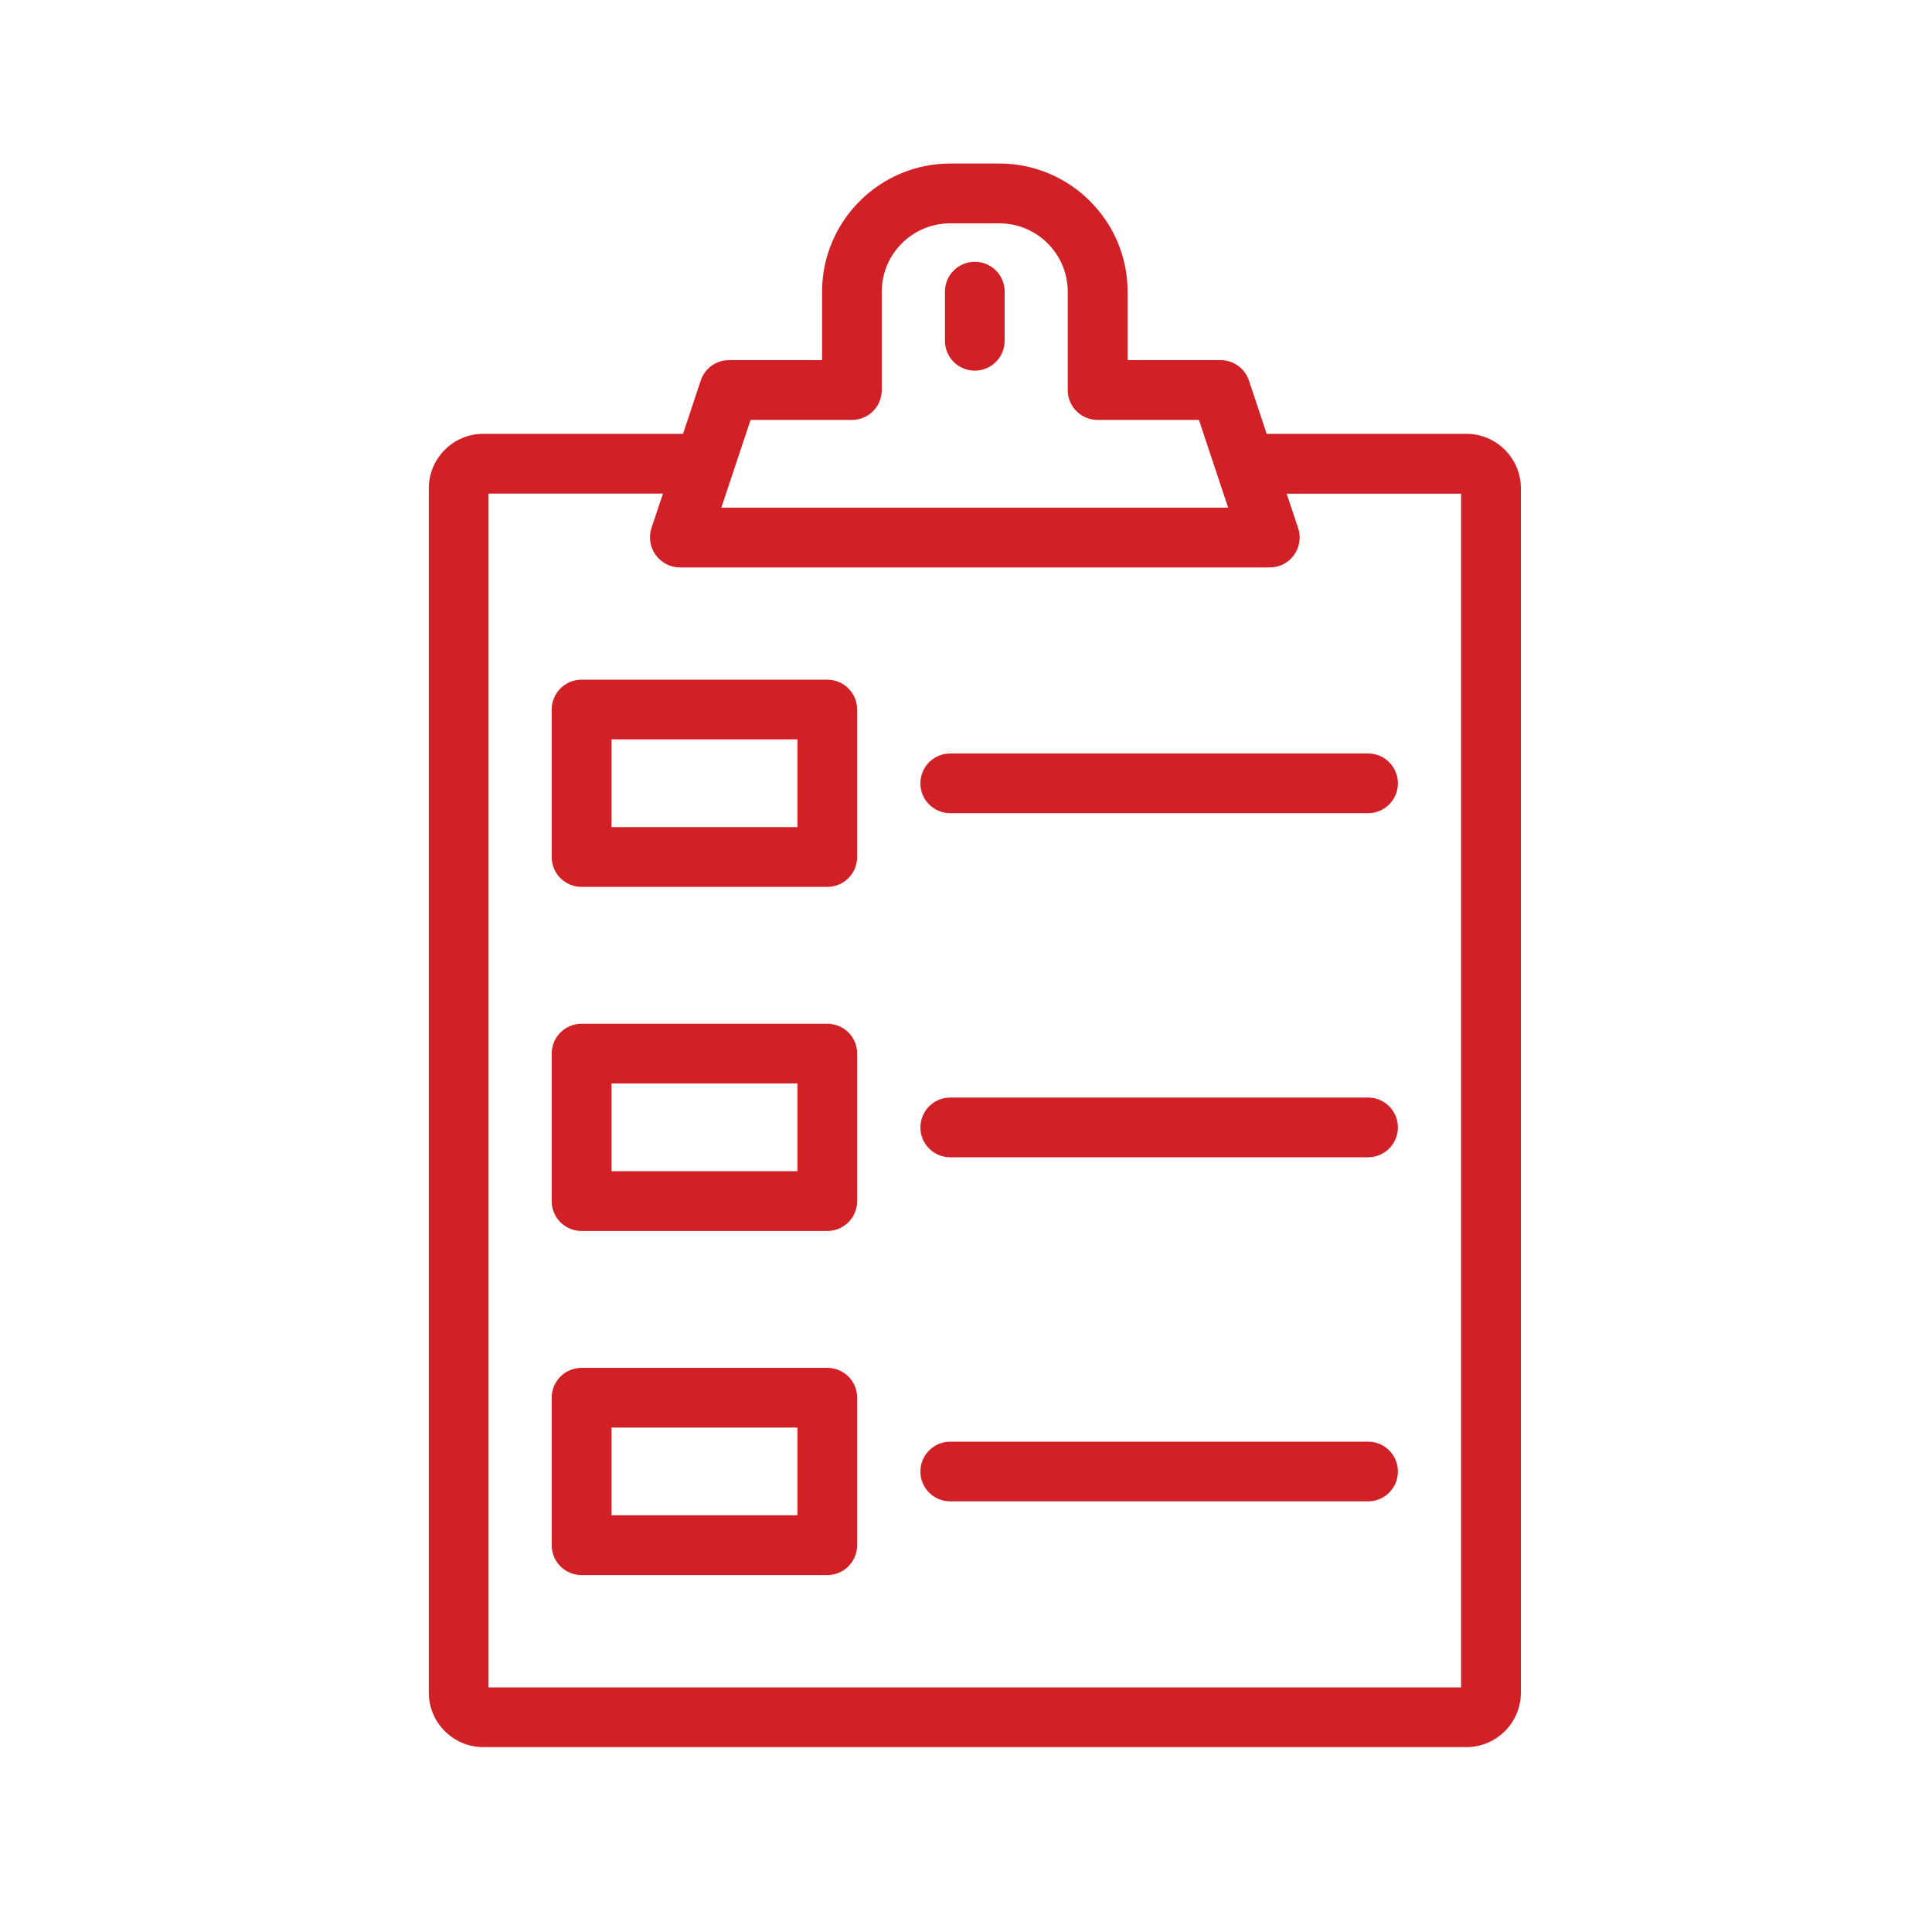
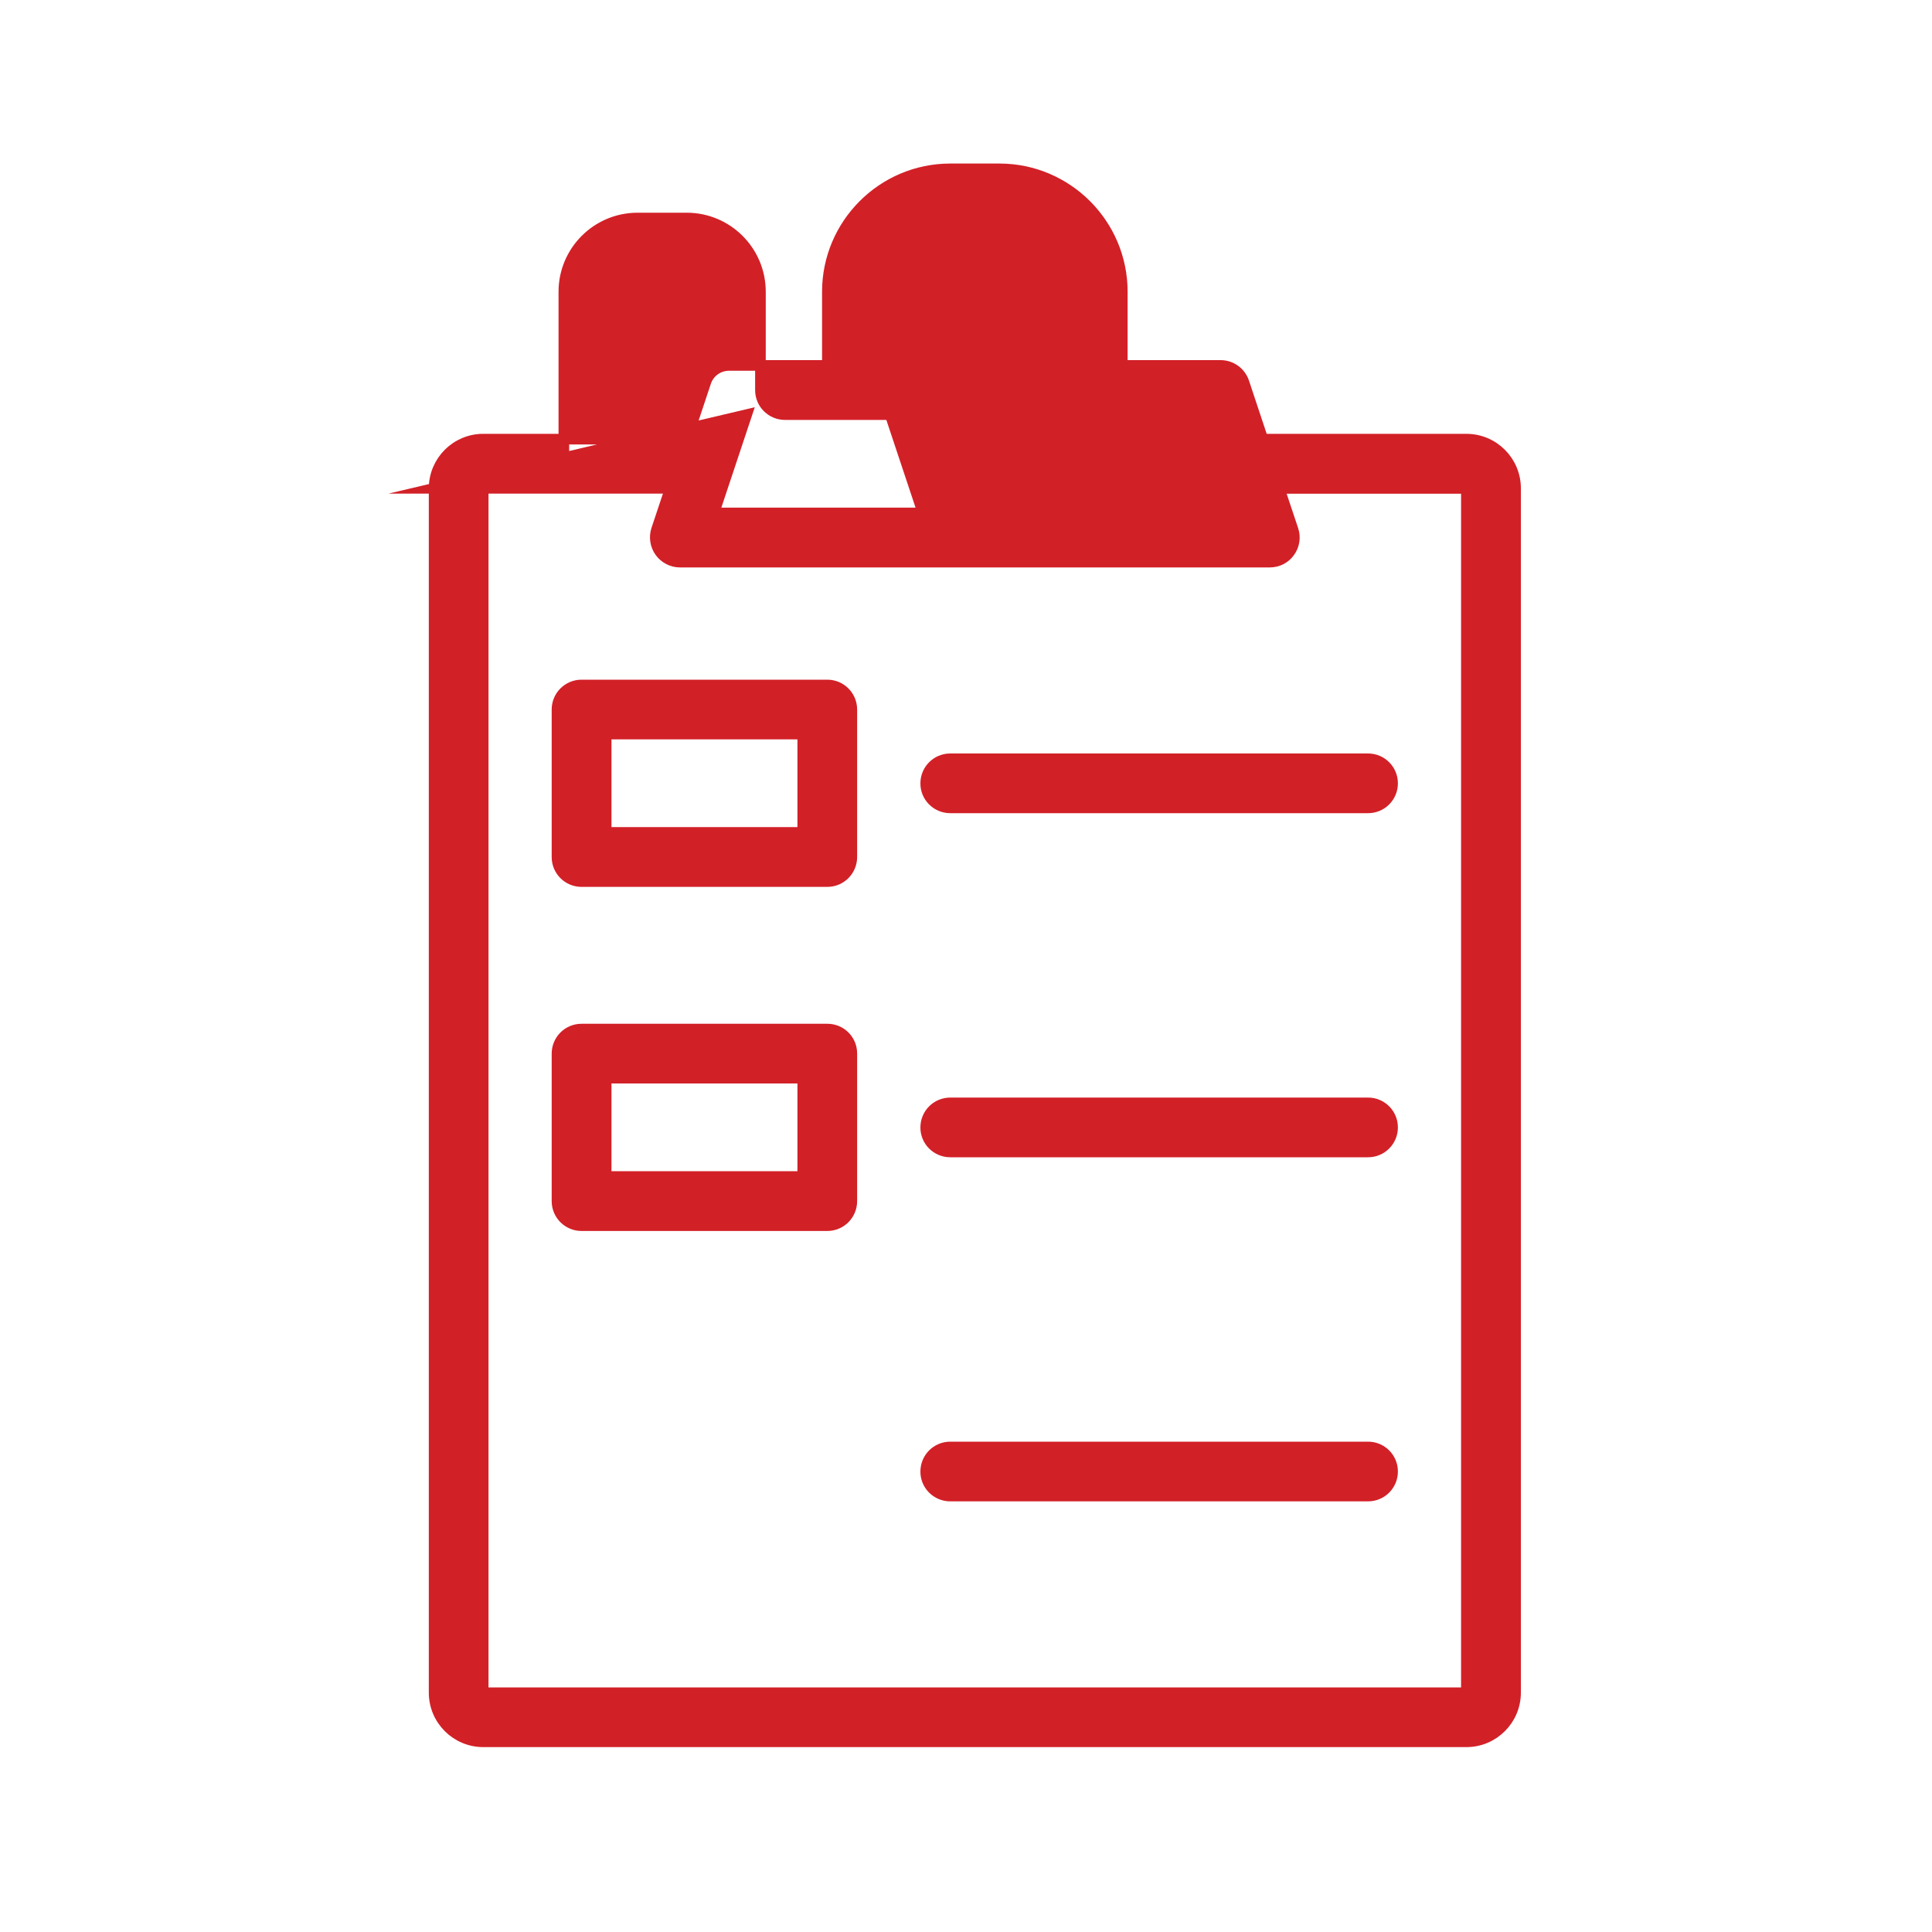
<svg xmlns="http://www.w3.org/2000/svg" version="1.1" id="Calque_1" x="0px" y="0px" viewBox="0 0 200 200" style="enable-background:new 0 0 200 200;" xml:space="preserve">
  <style type="text/css">
	.st0{fill:#D22027;stroke:#D22027;stroke-width:1.1;stroke-miterlimit:10;}
	.st1{fill:#D22027;stroke:#D22027;stroke-width:1.1;stroke-linecap:round;stroke-linejoin:round;stroke-miterlimit:10;}
</style>
  <g>
-     <path class="st0" d="M44.94,50.55v124.67c0,2.81,2.28,5.09,5.09,5.09H151.8c2.81,0,5.09-2.28,5.09-5.09V50.55   c0-2.81-2.28-5.09-5.09-5.09h-21.07l-1.96-5.89c-0.35-1.04-1.32-1.74-2.41-1.74h-10.18V30.2c0-7.01-5.71-12.72-12.72-12.72h-5.09   c-7.01,0-12.72,5.71-12.72,12.72v7.63H75.47c-1.1,0-2.07,0.7-2.41,1.74l-1.96,5.89H50.02C47.22,45.46,44.94,47.74,44.94,50.55z    M77.3,42.92h10.89c1.41,0,2.54-1.14,2.54-2.54V30.2c0-4.21,3.42-7.63,7.63-7.63h5.09c4.21,0,7.63,3.42,7.63,7.63v10.18   c0,1.41,1.14,2.54,2.54,2.54h10.89l3.39,10.18H73.91L77.3,42.92z M68.32,57.13c0.48,0.66,1.25,1.06,2.06,1.06h61.07   c0.82,0,1.59-0.39,2.06-1.06c0.48-0.66,0.61-1.52,0.35-2.29l-1.43-4.28h19.37v124.67H50.02V50.55h19.37l-1.43,4.28   C67.71,55.61,67.84,56.46,68.32,57.13z" />
+     <path class="st0" d="M44.94,50.55v124.67c0,2.81,2.28,5.09,5.09,5.09H151.8c2.81,0,5.09-2.28,5.09-5.09V50.55   c0-2.81-2.28-5.09-5.09-5.09h-21.07l-1.96-5.89c-0.35-1.04-1.32-1.74-2.41-1.74h-10.18V30.2c0-7.01-5.71-12.72-12.72-12.72h-5.09   c-7.01,0-12.72,5.71-12.72,12.72v7.63H75.47c-1.1,0-2.07,0.7-2.41,1.74l-1.96,5.89H50.02C47.22,45.46,44.94,47.74,44.94,50.55z    h10.89c1.41,0,2.54-1.14,2.54-2.54V30.2c0-4.21,3.42-7.63,7.63-7.63h5.09c4.21,0,7.63,3.42,7.63,7.63v10.18   c0,1.41,1.14,2.54,2.54,2.54h10.89l3.39,10.18H73.91L77.3,42.92z M68.32,57.13c0.48,0.66,1.25,1.06,2.06,1.06h61.07   c0.82,0,1.59-0.39,2.06-1.06c0.48-0.66,0.61-1.52,0.35-2.29l-1.43-4.28h19.37v124.67H50.02V50.55h19.37l-1.43,4.28   C67.71,55.61,67.84,56.46,68.32,57.13z" />
    <path class="st0" d="M100.91,27.65c-1.41,0-2.54,1.14-2.54,2.54v5.09c0,1.41,1.14,2.54,2.54,2.54c1.41,0,2.54-1.14,2.54-2.54V30.2   C103.46,28.79,102.32,27.65,100.91,27.65z" />
    <path class="st1" d="M57.66,73.45v15.27c0,1.41,1.14,2.54,2.54,2.54h25.44c1.41,0,2.54-1.14,2.54-2.54V73.45   c0-1.41-1.14-2.54-2.54-2.54H60.2C58.8,70.91,57.66,72.04,57.66,73.45z M62.75,75.99H83.1v10.18H62.75V75.99z" />
    <path class="st1" d="M98.37,83.63h43.25c1.41,0,2.54-1.14,2.54-2.54c0-1.41-1.14-2.54-2.54-2.54H98.37c-1.41,0-2.54,1.14-2.54,2.54   C95.82,82.49,96.96,83.63,98.37,83.63z" />
    <path class="st1" d="M85.65,106.53H60.2c-1.41,0-2.54,1.14-2.54,2.54v15.27c0,1.41,1.14,2.54,2.54,2.54h25.44   c1.41,0,2.54-1.14,2.54-2.54v-15.27C88.19,107.66,87.05,106.53,85.65,106.53z M83.1,121.79H62.75v-10.18H83.1V121.79z" />
    <path class="st1" d="M98.37,119.25h43.25c1.41,0,2.54-1.14,2.54-2.54c0-1.41-1.14-2.54-2.54-2.54H98.37   c-1.41,0-2.54,1.14-2.54,2.54C95.82,118.11,96.96,119.25,98.37,119.25z" />
-     <path class="st1" d="M85.65,142.15H60.2c-1.41,0-2.54,1.14-2.54,2.54v15.27c0,1.41,1.14,2.54,2.54,2.54h25.44   c1.41,0,2.54-1.14,2.54-2.54v-15.27C88.19,143.29,87.05,142.15,85.65,142.15z M83.1,157.41H62.75v-10.18H83.1V157.41z" />
    <path class="st1" d="M98.37,154.87h43.25c1.41,0,2.54-1.14,2.54-2.54c0-1.41-1.14-2.54-2.54-2.54H98.37   c-1.41,0-2.54,1.14-2.54,2.54C95.82,153.73,96.96,154.87,98.37,154.87z" />
  </g>
</svg>